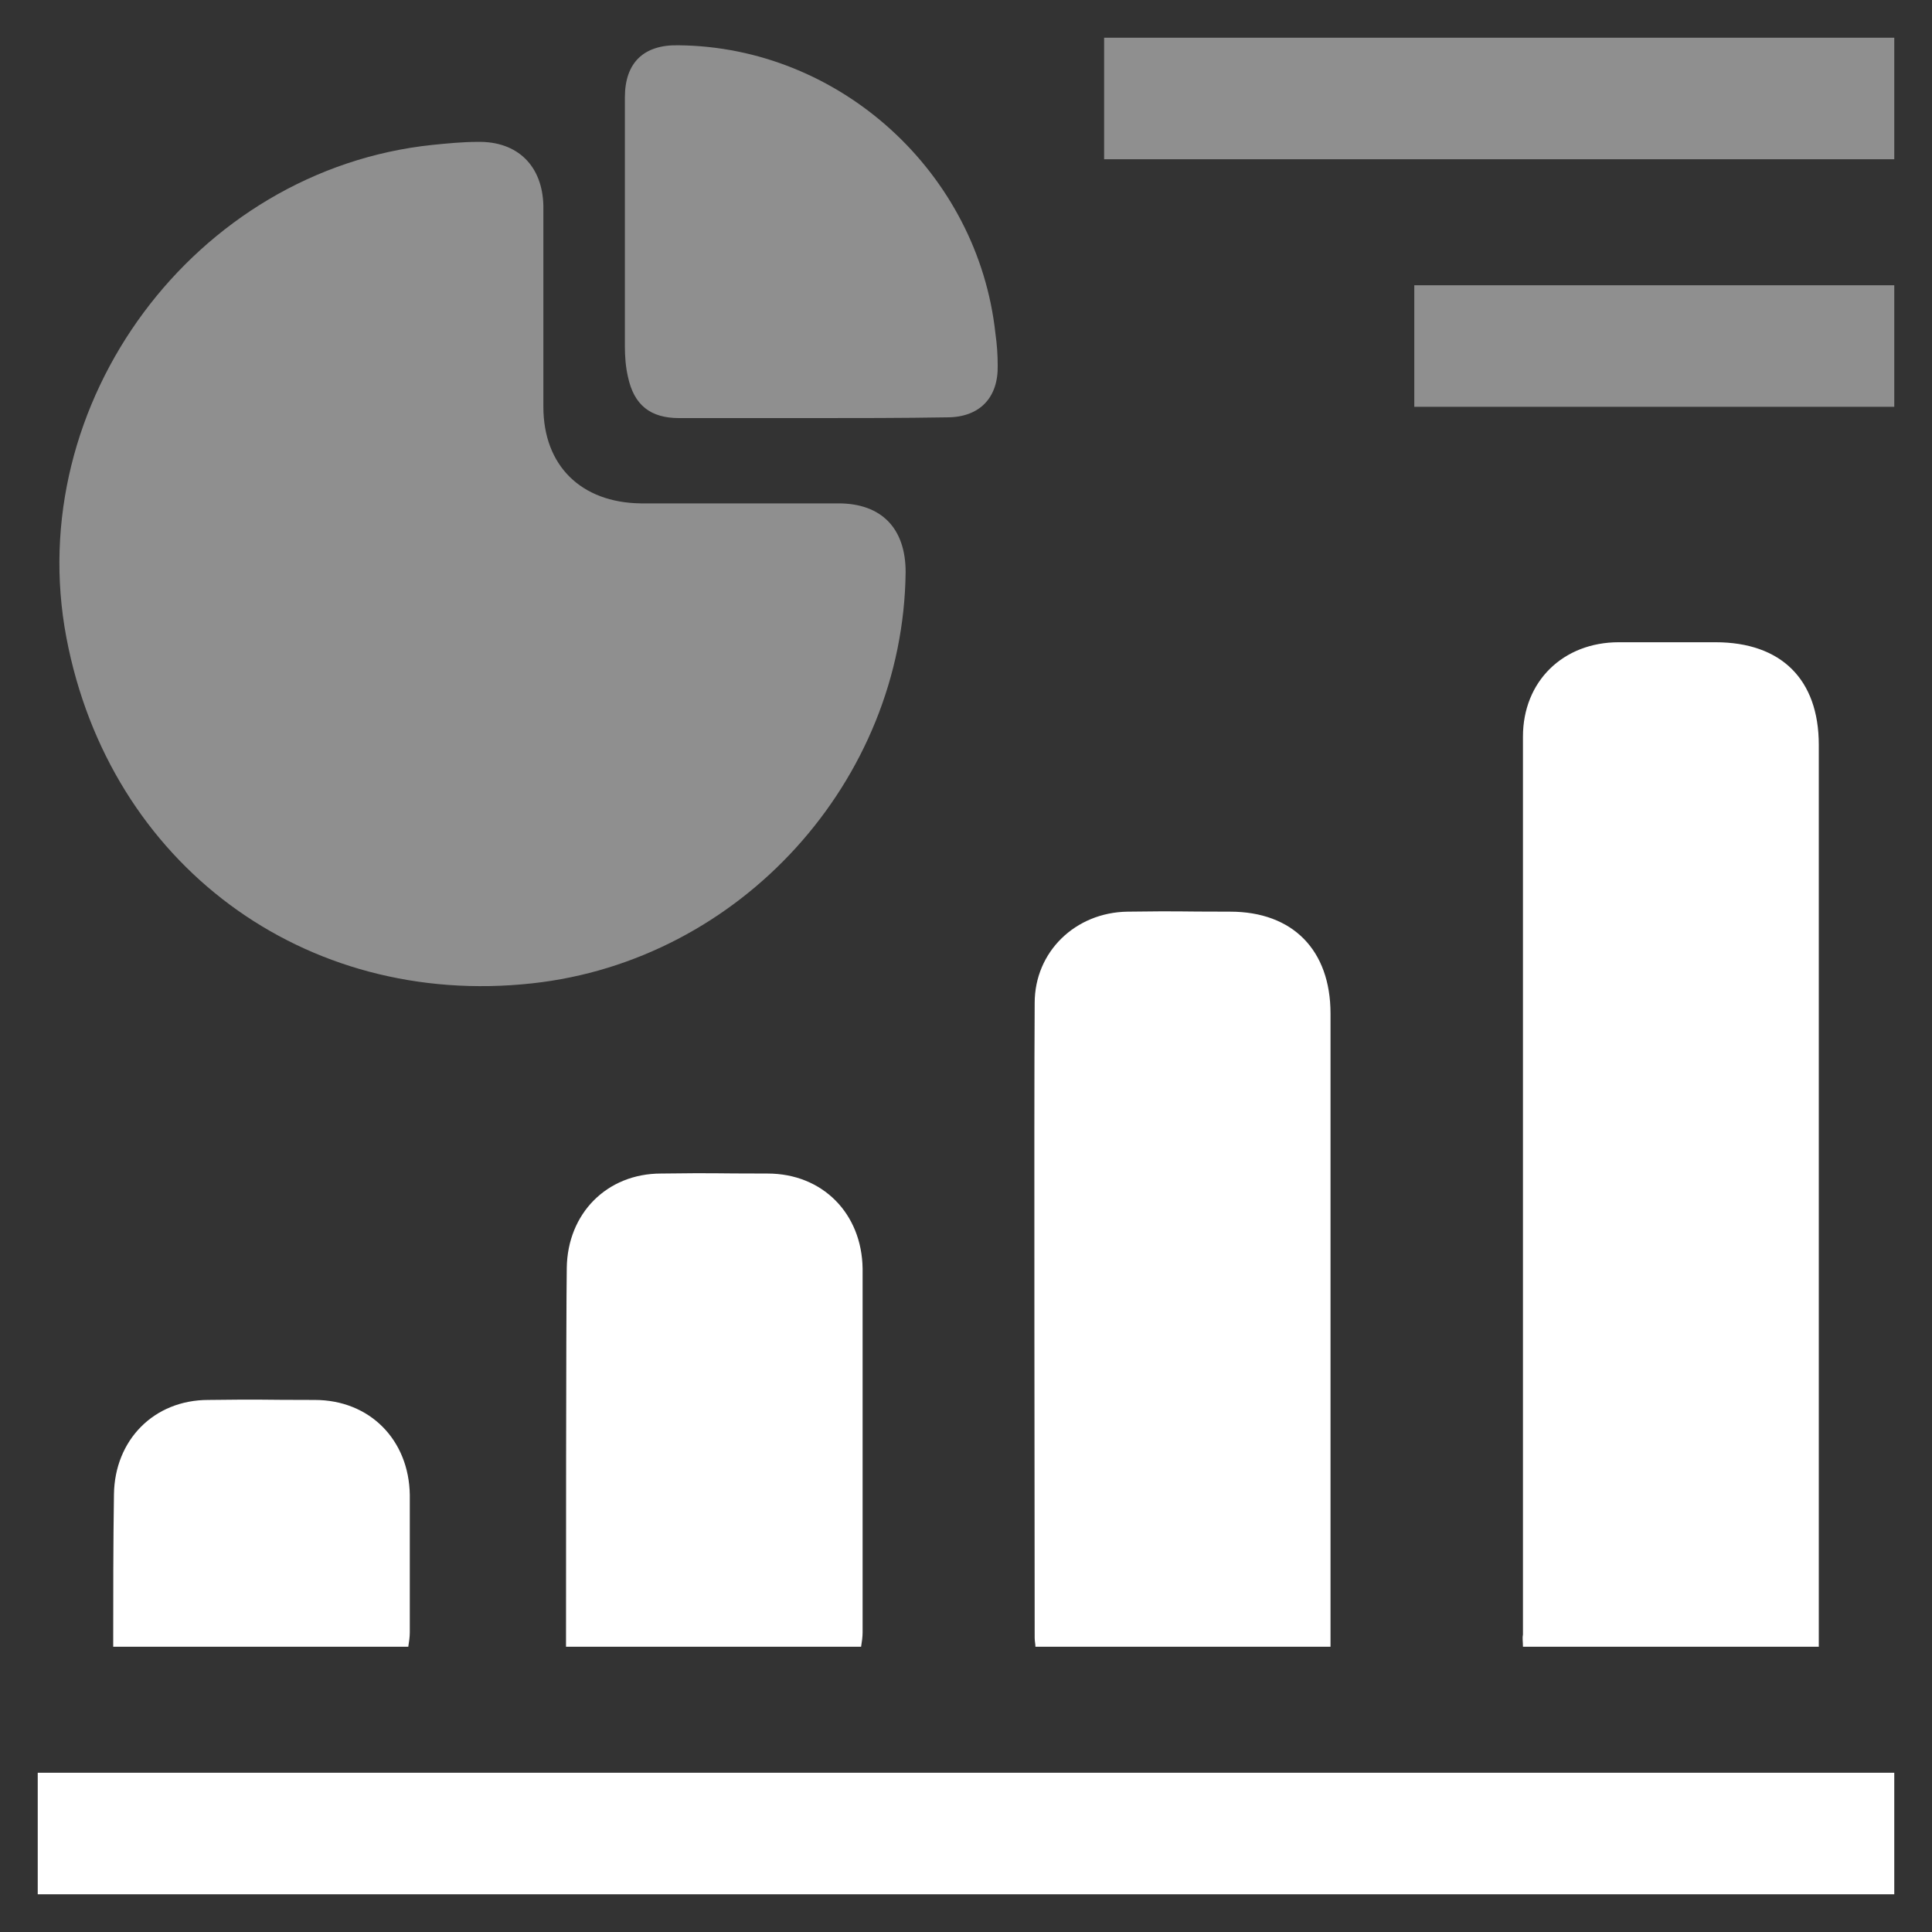
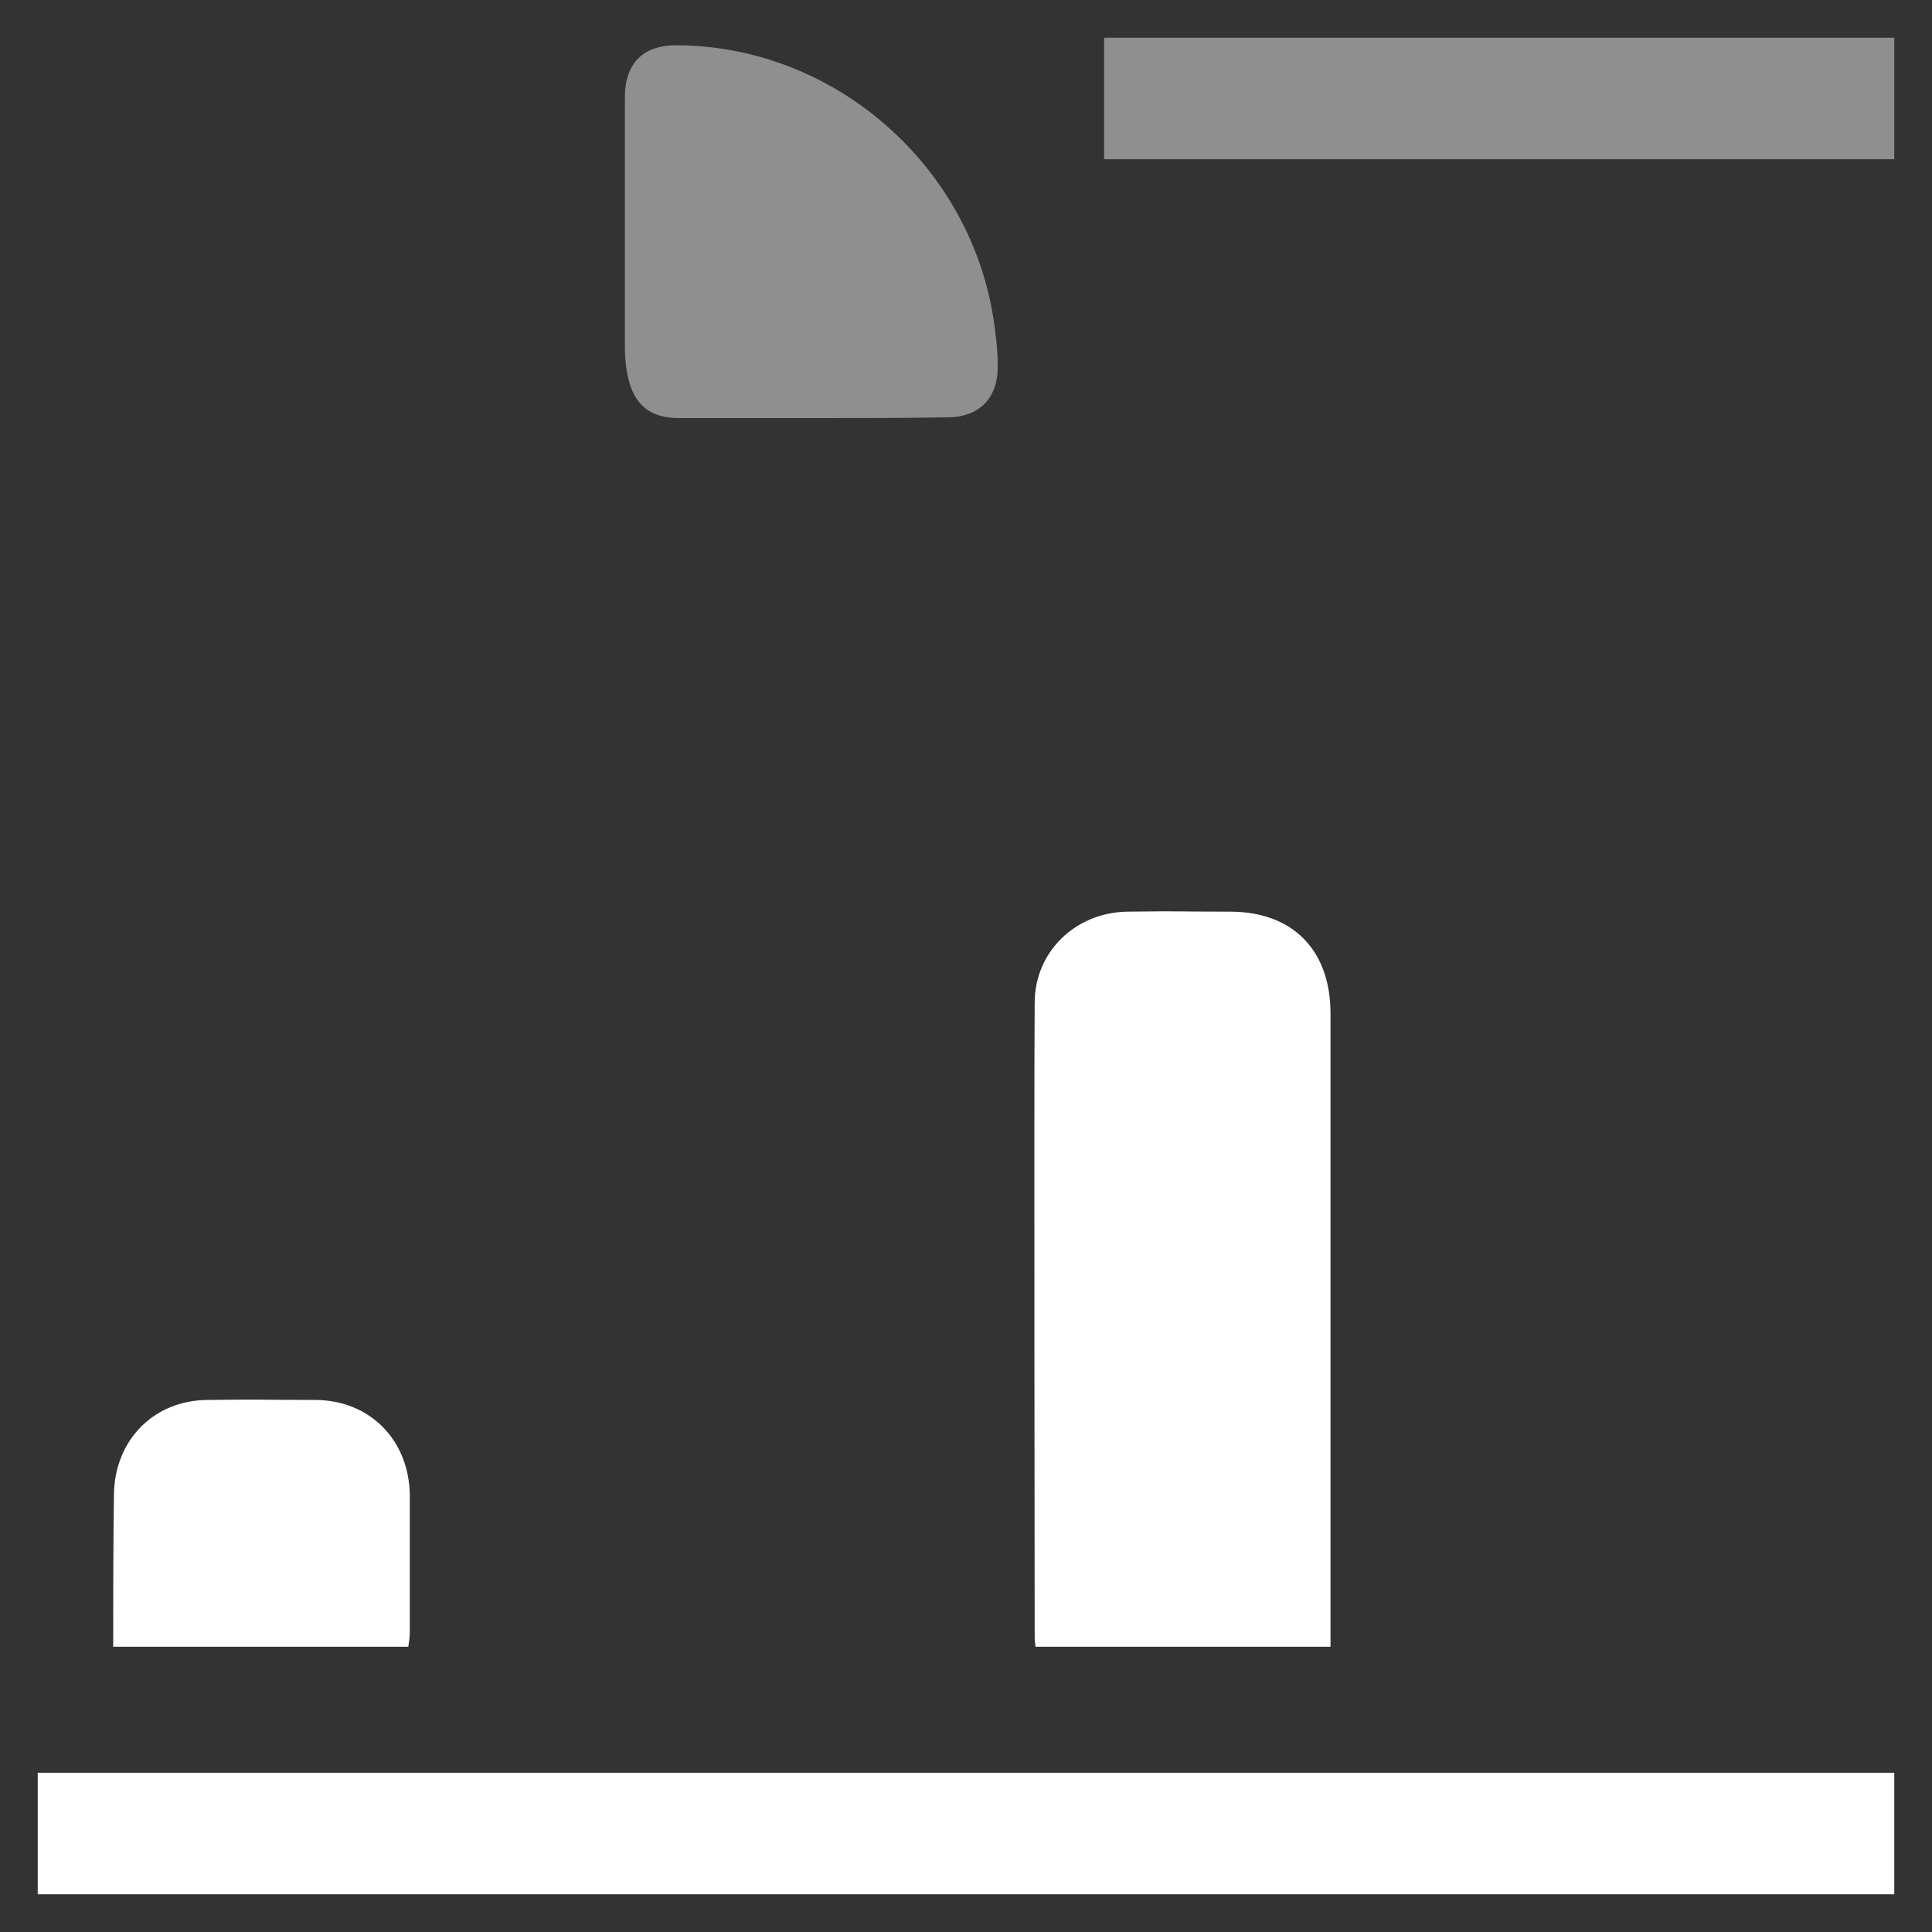
<svg xmlns="http://www.w3.org/2000/svg" version="1.1" id="Layer_1" x="0px" y="0px" viewBox="0 0 256 256" style="enable-background:new 0 0 256 256;" xml:space="preserve">
  <rect x="0" y="0" width="256" height="256" fill="#333333" stroke="none" />
  <style type="text/css">
	.st0{display:none;fill:url(#SVGID_1_);}
	.st1{opacity:0.45;fill:#FFFFFF;}
	.st2{fill:#FFFFFF;}
</style>
  <linearGradient id="SVGID_1_" gradientUnits="userSpaceOnUse" x1="-13.582" y1="17.384" x2="269.582" y2="238.616" gradientTransform="matrix(1 0 0 -1 0 256)">
    <stop offset="1.376963e-07" style="stop-color:#263B81" />
    <stop offset="0.297" style="stop-color:#273C84" />
    <stop offset="0.521" style="stop-color:#29408E" />
    <stop offset="0.722" style="stop-color:#2D479E" />
    <stop offset="0.908" style="stop-color:#3250B5" />
    <stop offset="1" style="stop-color:#3556C3" />
  </linearGradient>
  <rect class="st0" width="256" height="256" />
  <g>
-     <path class="st1" d="M72,41.2c0,4.2,0,8.5,0,12.7c0,7.8,5,12.7,12.9,12.8c8.7,0,17.5,0,26.2,0c5.7,0,8.9,3.3,8.9,9.1   c-0.3,27.7-21.9,51.5-49.5,54.5c-30.2,3.3-56-15.8-61.7-45.8c-5.9-31.1,17-62,48.5-65.3c2-0.2,4-0.4,6-0.4c5.3-0.1,8.6,3.2,8.7,8.5   C72,31.8,72,36.5,72,41.2z" />
    <path class="st2" d="M251,251c0-5.4,0-10.7,0-16.1c-82,0-163.9,0-246,0c0,5.3,0,10.6,0,16.1C86.9,251,168.8,251,251,251z" />
    <path class="st1" d="M107.5,55.4c-5.8,0-11.7,0-17.5,0c-3.8,0-6-1.7-6.8-5.5c-0.3-1.3-0.4-2.7-0.4-4c0-11,0-22,0-33   c0-4.6,2.5-7,7.1-6.9c21.4,0.2,39.7,16.9,42,38.2c0.2,1.4,0.3,2.8,0.3,4.2c0.1,4.3-2.4,6.9-6.7,6.9   C119.5,55.4,113.5,55.4,107.5,55.4z" />
    <path class="st1" d="M251,21.1c0-5.4,0-10.7,0-16.1c-38.3,0-66.4,0-104.7,0c0,5.4,0,10.6,0,16.1C184.4,21.1,212.6,21.1,251,21.1z" />
    <g>
-       <path class="st2" d="M201.8,218.2c16.4,0,22.6,0,39.2,0c0-1,0-1.9,0-2.8c0-35.6,0-81.1,0-116.7c0-8.7-5-13.6-13.7-13.6    c-7.6,0-5.2,0-12.8,0c-7.4,0-12.7,5.2-12.7,12.5c0,36.3,0,82.6,0,119C201.7,217.1,201.8,217.5,201.8,218.2z" />
      <path class="st2" d="M137.2,218.2c16.5,0,22.7,0,39.1,0c0-1,0-1.8,0-2.6c0-13.8,0-67.5,0-81.3c0-8.4-5-13.5-13.3-13.5    c-7.9,0-5.7-0.1-13.6,0c-6.9,0.1-12.3,5.3-12.3,12.1c-0.1,14.7,0,69.4,0,84.1C137.1,217.5,137.2,217.8,137.2,218.2z" />
-       <path class="st2" d="M75,218.2c16.5,0,22.7,0,39.1,0c0.1-0.6,0.2-1.3,0.2-1.9c0-6.1,0-42.1,0-48.2c-0.1-7.3-5.3-12.6-12.6-12.6    c-8,0-6.1-0.1-14.1,0c-7.2,0-12.4,5.3-12.5,12.5C75,174.6,75,211.3,75,218.2z" />
      <path class="st2" d="M15,218.2c16.5,0,22.7,0,39.1,0c0.1-0.6,0.2-1.3,0.2-1.9c0-6.1,0-12.1,0-18.2c-0.1-7.3-5.3-12.6-12.6-12.6    c-8,0-6.1-0.1-14.1,0c-7.2,0-12.4,5.3-12.5,12.5C15,204.6,15,211.3,15,218.2z" />
    </g>
-     <path class="st1" d="M251,53.9c0-5.4,0-10.7,0-16.1c-24.5,0-38.9,0-63.6,0c0,5.3,0,10.6,0,16.1C211.8,53.9,226.3,53.9,251,53.9z" />
  </g>
</svg>